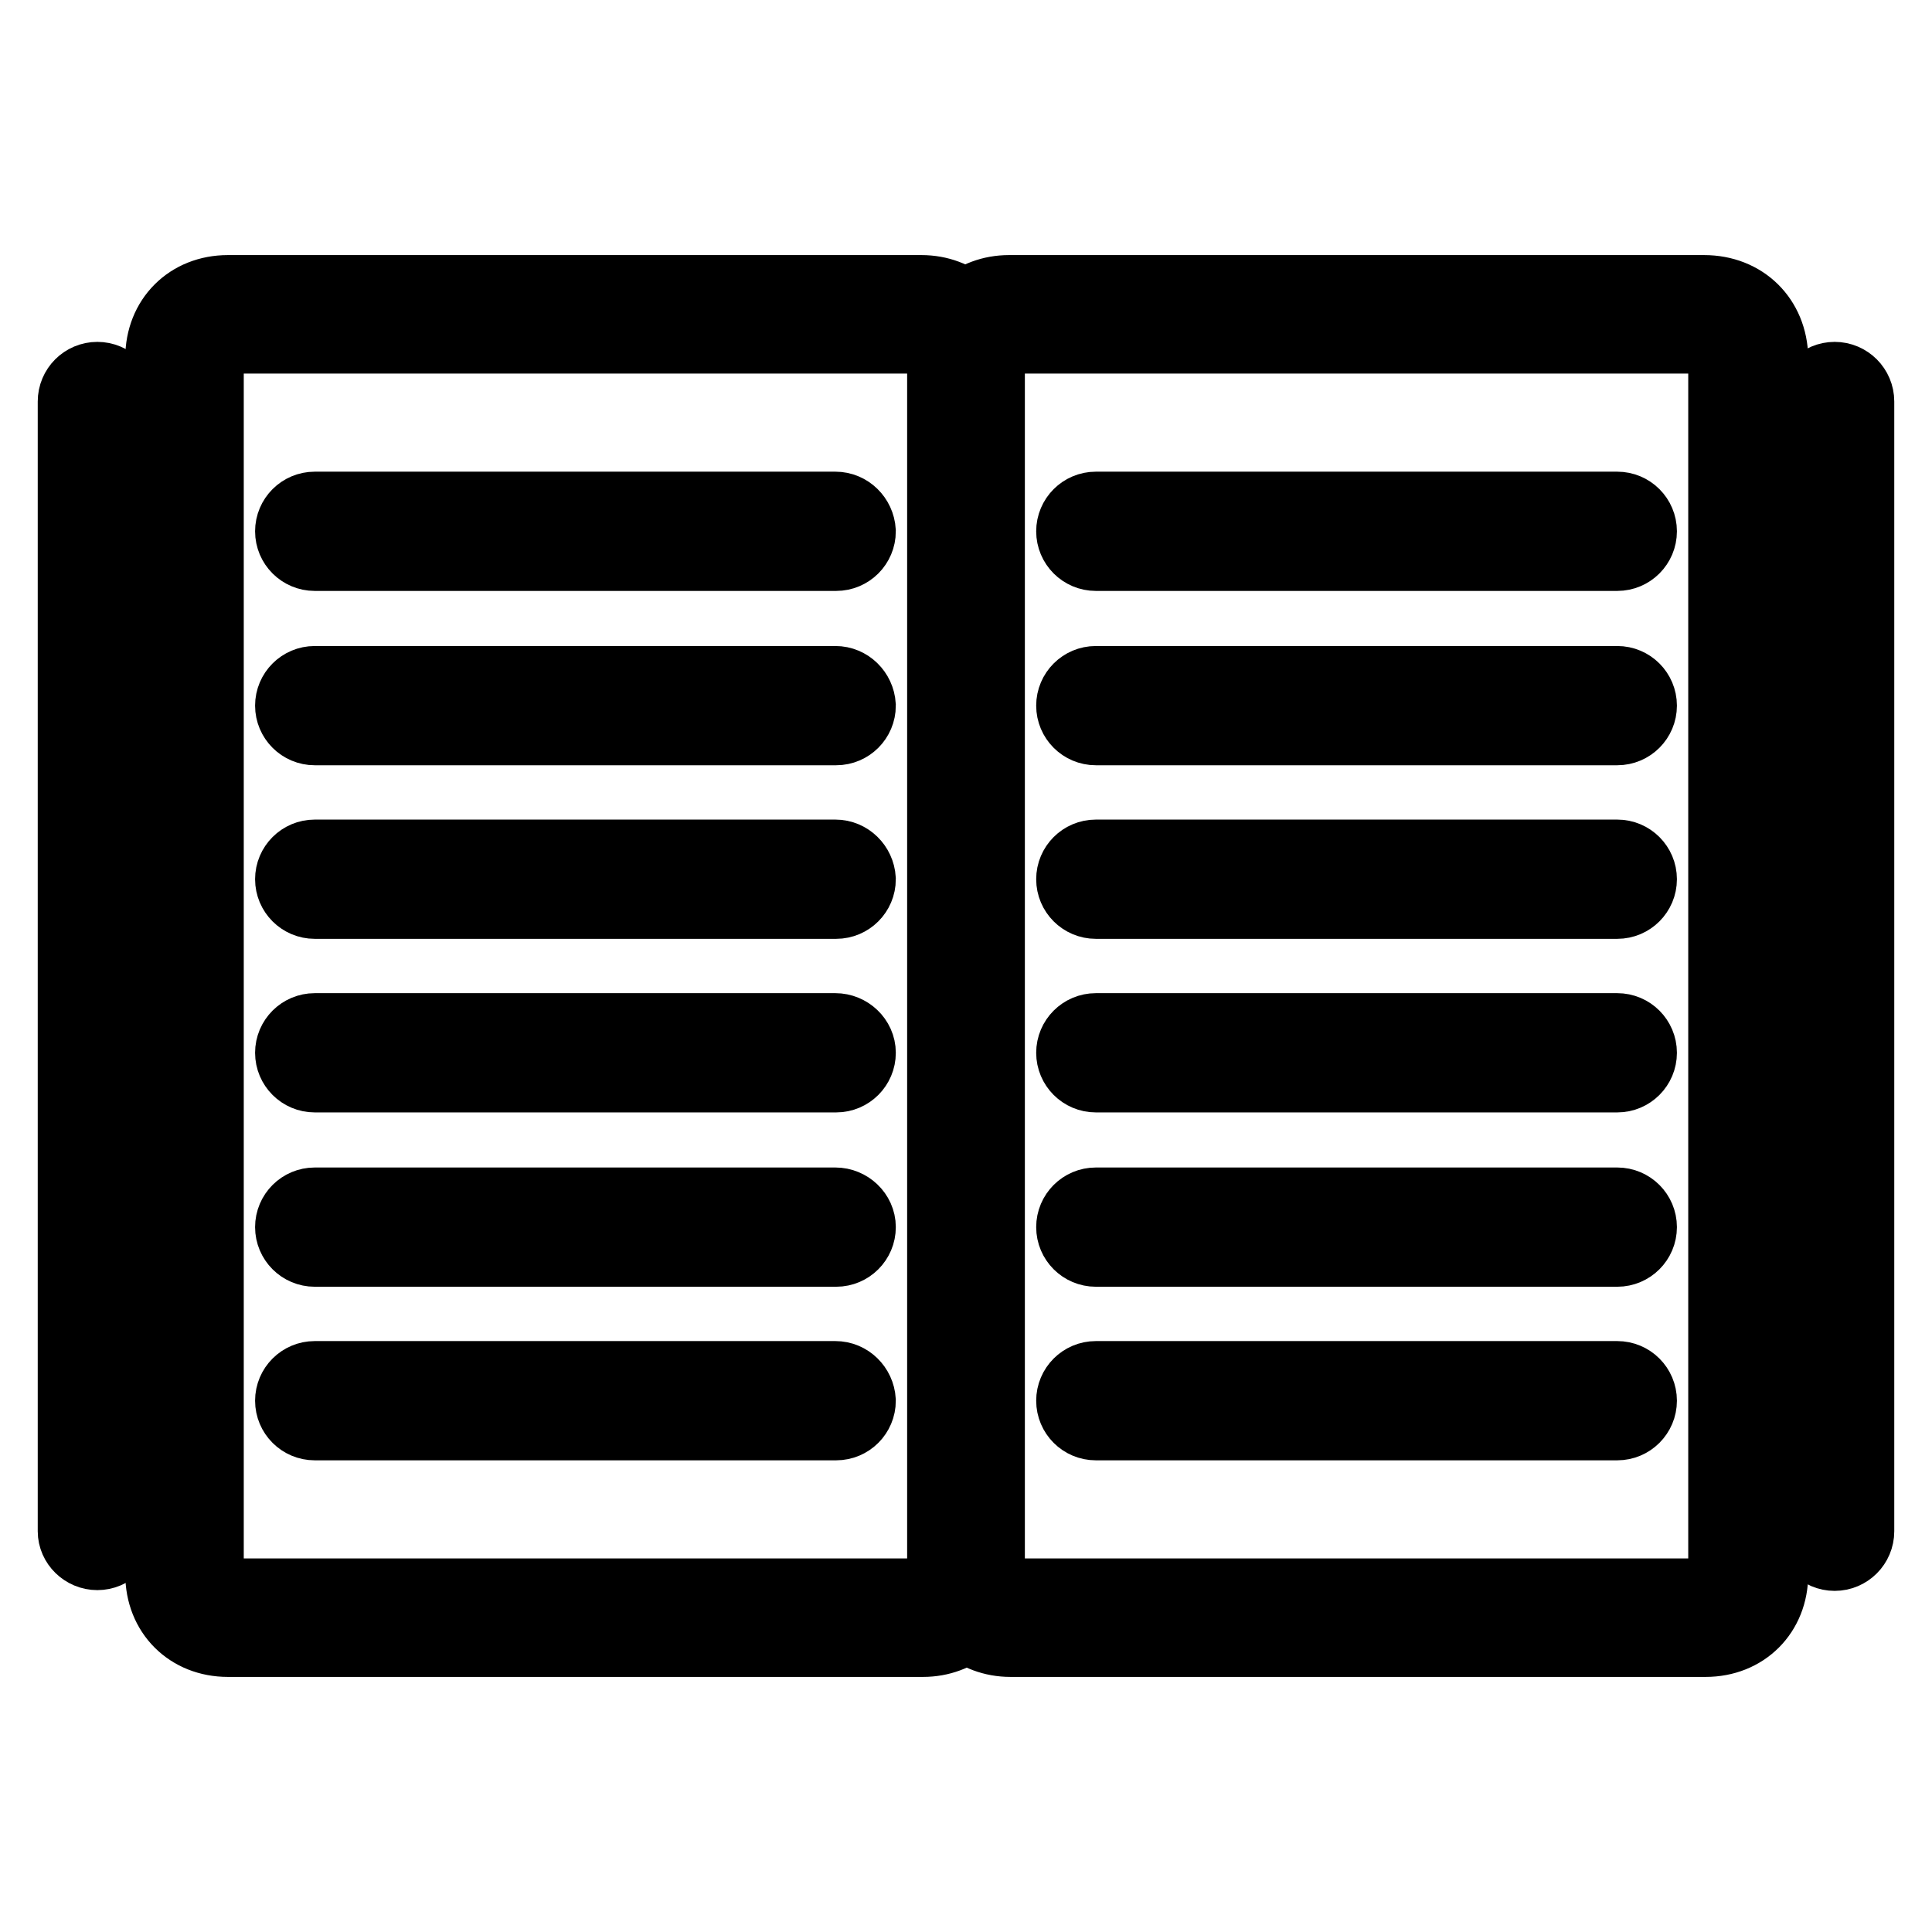
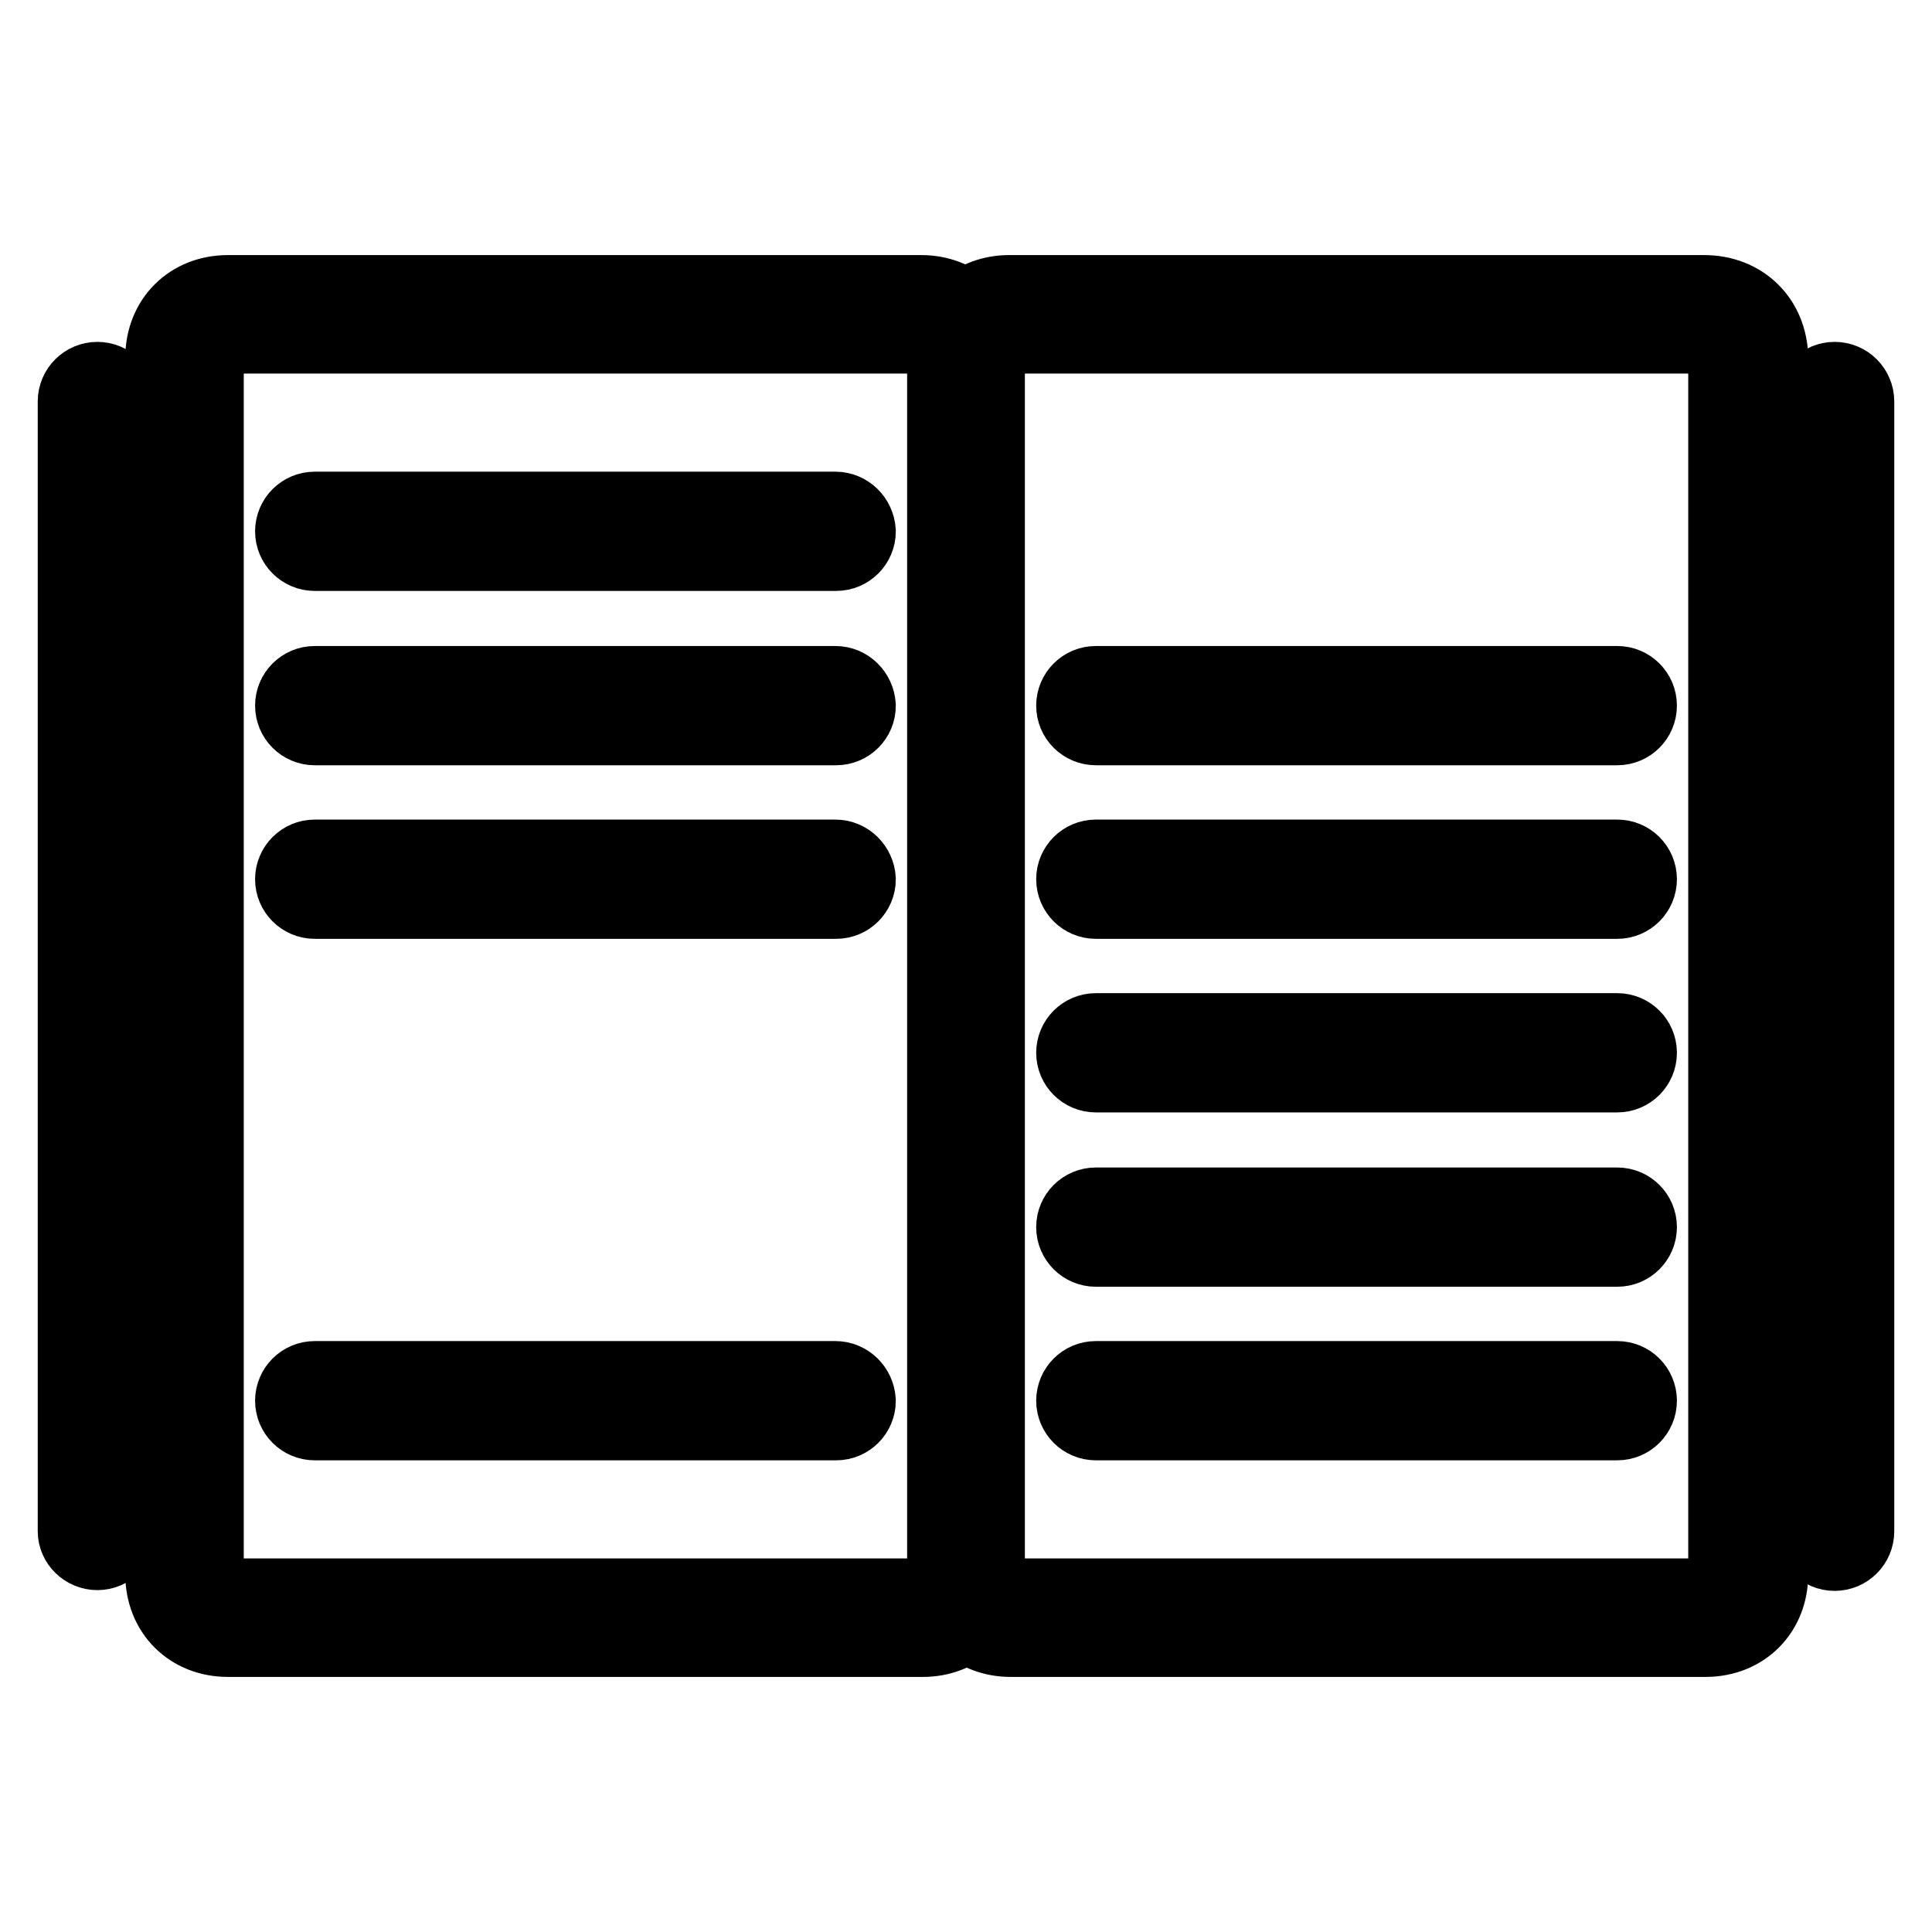
<svg xmlns="http://www.w3.org/2000/svg" version="1.1" x="0px" y="0px" viewBox="0 0 256 256" enable-background="new 0 0 256 256" xml:space="preserve">
  <g>
    <g>
      <path stroke-width="10" fill-opacity="0" stroke="#000000" d="M225.8,38.8h-92.1c-2.3,0-4.3,0.8-5.8,2.1c-1.5-1.3-3.5-2.1-5.8-2.1H30.2c-5,0-8.6,3.6-8.6,8.6v161.2c0,5,3.6,8.6,8.6,8.6h92.1c2.3,0,4.3-0.8,5.8-2.1c1.5,1.3,3.5,2.1,5.8,2.1h92.1c5,0,8.6-3.6,8.6-8.6V47.4C234.5,42.4,230.9,38.8,225.8,38.8z M122.2,211.5H30.2c-1.8,0-2.9-1.1-2.9-2.9V47.4c0-1.8,1.1-2.9,2.9-2.9h92.1c1.8,0,2.9,1.1,2.9,2.9v6.7v149.2v4.6v0.7C125.1,210.4,124.1,211.5,122.2,211.5z M228.7,208.6c0,1.8-1.1,2.9-2.9,2.9h-92.1c-1.8,0-2.9-1.1-2.9-2.9v-0.7v-4.6V54.1v-6.7c0-1.8,1.1-2.9,2.9-2.9h92.1c1.8,0,2.9,1.1,2.9,2.9V208.6L228.7,208.6z" />
      <path stroke-width="10" fill-opacity="0" stroke="#000000" d="M243.1,50.3c-1.6,0-2.9,1.3-2.9,2.9v149.7c0,1.6,1.3,2.9,2.9,2.9c1.6,0,2.9-1.3,2.9-2.9V53.2C246,51.6,244.7,50.3,243.1,50.3z" />
      <path stroke-width="10" fill-opacity="0" stroke="#000000" d="M12.9,205.7c1.6,0,2.9-1.3,2.9-2.9V53.2c0-1.6-1.3-2.9-2.9-2.9c-1.6,0-2.9,1.3-2.9,2.9v149.7C10,204.4,11.3,205.7,12.9,205.7z" />
      <path stroke-width="10" fill-opacity="0" stroke="#000000" d="M110.7,90.6H41.7c-1.6,0-2.9,1.3-2.9,2.9c0,1.6,1.3,2.9,2.9,2.9h69.1c1.6,0,2.9-1.3,2.9-2.9C113.6,91.9,112.3,90.6,110.7,90.6z" />
      <path stroke-width="10" fill-opacity="0" stroke="#000000" d="M110.7,113.6H41.7c-1.6,0-2.9,1.3-2.9,2.9s1.3,2.9,2.9,2.9h69.1c1.6,0,2.9-1.3,2.9-2.9C113.6,114.9,112.3,113.6,110.7,113.6z" />
      <path stroke-width="10" fill-opacity="0" stroke="#000000" d="M110.7,67.5H41.7c-1.6,0-2.9,1.3-2.9,2.9c0,1.6,1.3,2.9,2.9,2.9h69.1c1.6,0,2.9-1.3,2.9-2.9C113.6,68.8,112.3,67.5,110.7,67.5z" />
-       <path stroke-width="10" fill-opacity="0" stroke="#000000" d="M110.7,136.6H41.7c-1.6,0-2.9,1.3-2.9,2.9s1.3,2.9,2.9,2.9h69.1c1.6,0,2.9-1.3,2.9-2.9S112.3,136.6,110.7,136.6z" />
-       <path stroke-width="10" fill-opacity="0" stroke="#000000" d="M110.7,159.7H41.7c-1.6,0-2.9,1.3-2.9,2.9s1.3,2.9,2.9,2.9h69.1c1.6,0,2.9-1.3,2.9-2.9S112.3,159.7,110.7,159.7z" />
      <path stroke-width="10" fill-opacity="0" stroke="#000000" d="M110.7,182.7H41.7c-1.6,0-2.9,1.3-2.9,2.9c0,1.6,1.3,2.9,2.9,2.9h69.1c1.6,0,2.9-1.3,2.9-2.9C113.6,184,112.3,182.7,110.7,182.7z" />
      <path stroke-width="10" fill-opacity="0" stroke="#000000" d="M214.3,90.6h-69.1c-1.6,0-2.9,1.3-2.9,2.9c0,1.6,1.3,2.9,2.9,2.9h69.1c1.6,0,2.9-1.3,2.9-2.9C217.2,91.9,215.9,90.6,214.3,90.6z" />
      <path stroke-width="10" fill-opacity="0" stroke="#000000" d="M214.3,113.6h-69.1c-1.6,0-2.9,1.3-2.9,2.9s1.3,2.9,2.9,2.9h69.1c1.6,0,2.9-1.3,2.9-2.9S215.9,113.6,214.3,113.6z" />
-       <path stroke-width="10" fill-opacity="0" stroke="#000000" d="M214.3,67.5h-69.1c-1.6,0-2.9,1.3-2.9,2.9c0,1.6,1.3,2.9,2.9,2.9h69.1c1.6,0,2.9-1.3,2.9-2.9C217.2,68.8,215.9,67.5,214.3,67.5z" />
      <path stroke-width="10" fill-opacity="0" stroke="#000000" d="M214.3,136.6h-69.1c-1.6,0-2.9,1.3-2.9,2.9s1.3,2.9,2.9,2.9h69.1c1.6,0,2.9-1.3,2.9-2.9S215.9,136.6,214.3,136.6z" />
      <path stroke-width="10" fill-opacity="0" stroke="#000000" d="M214.3,159.7h-69.1c-1.6,0-2.9,1.3-2.9,2.9s1.3,2.9,2.9,2.9h69.1c1.6,0,2.9-1.3,2.9-2.9S215.9,159.7,214.3,159.7z" />
      <path stroke-width="10" fill-opacity="0" stroke="#000000" d="M214.3,182.7h-69.1c-1.6,0-2.9,1.3-2.9,2.9c0,1.6,1.3,2.9,2.9,2.9h69.1c1.6,0,2.9-1.3,2.9-2.9C217.2,184,215.9,182.7,214.3,182.7z" />
    </g>
  </g>
</svg>